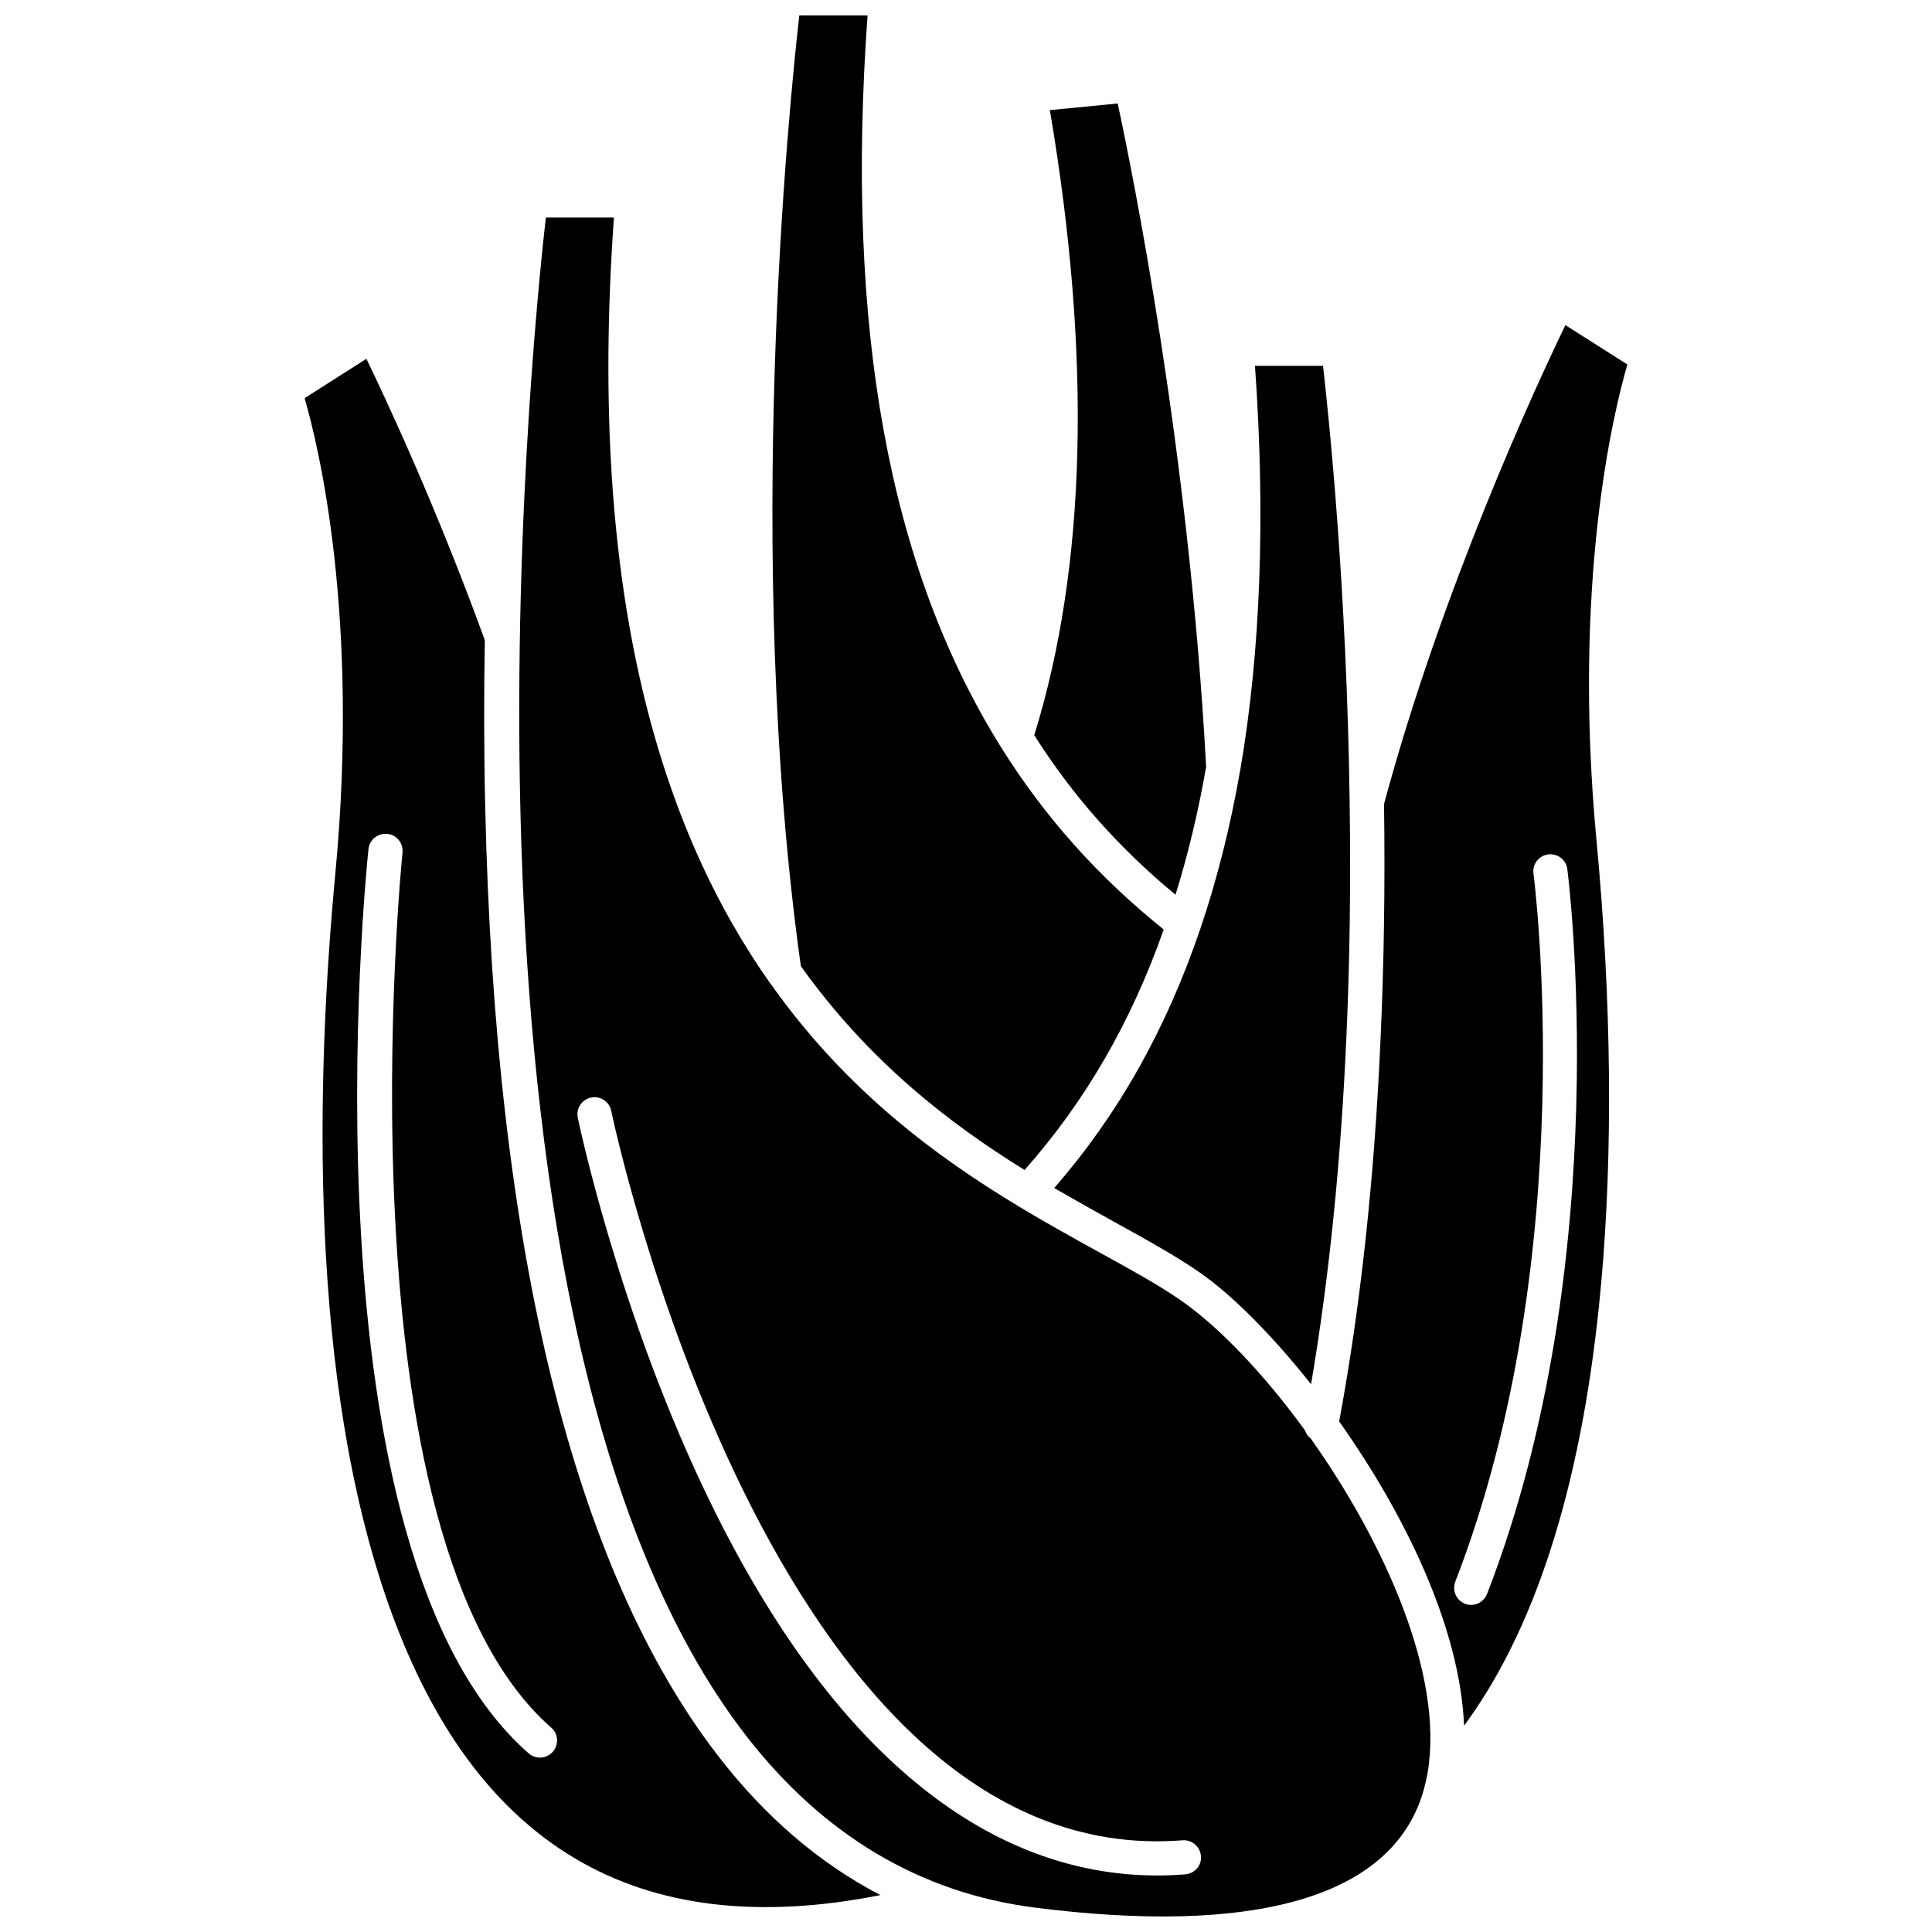
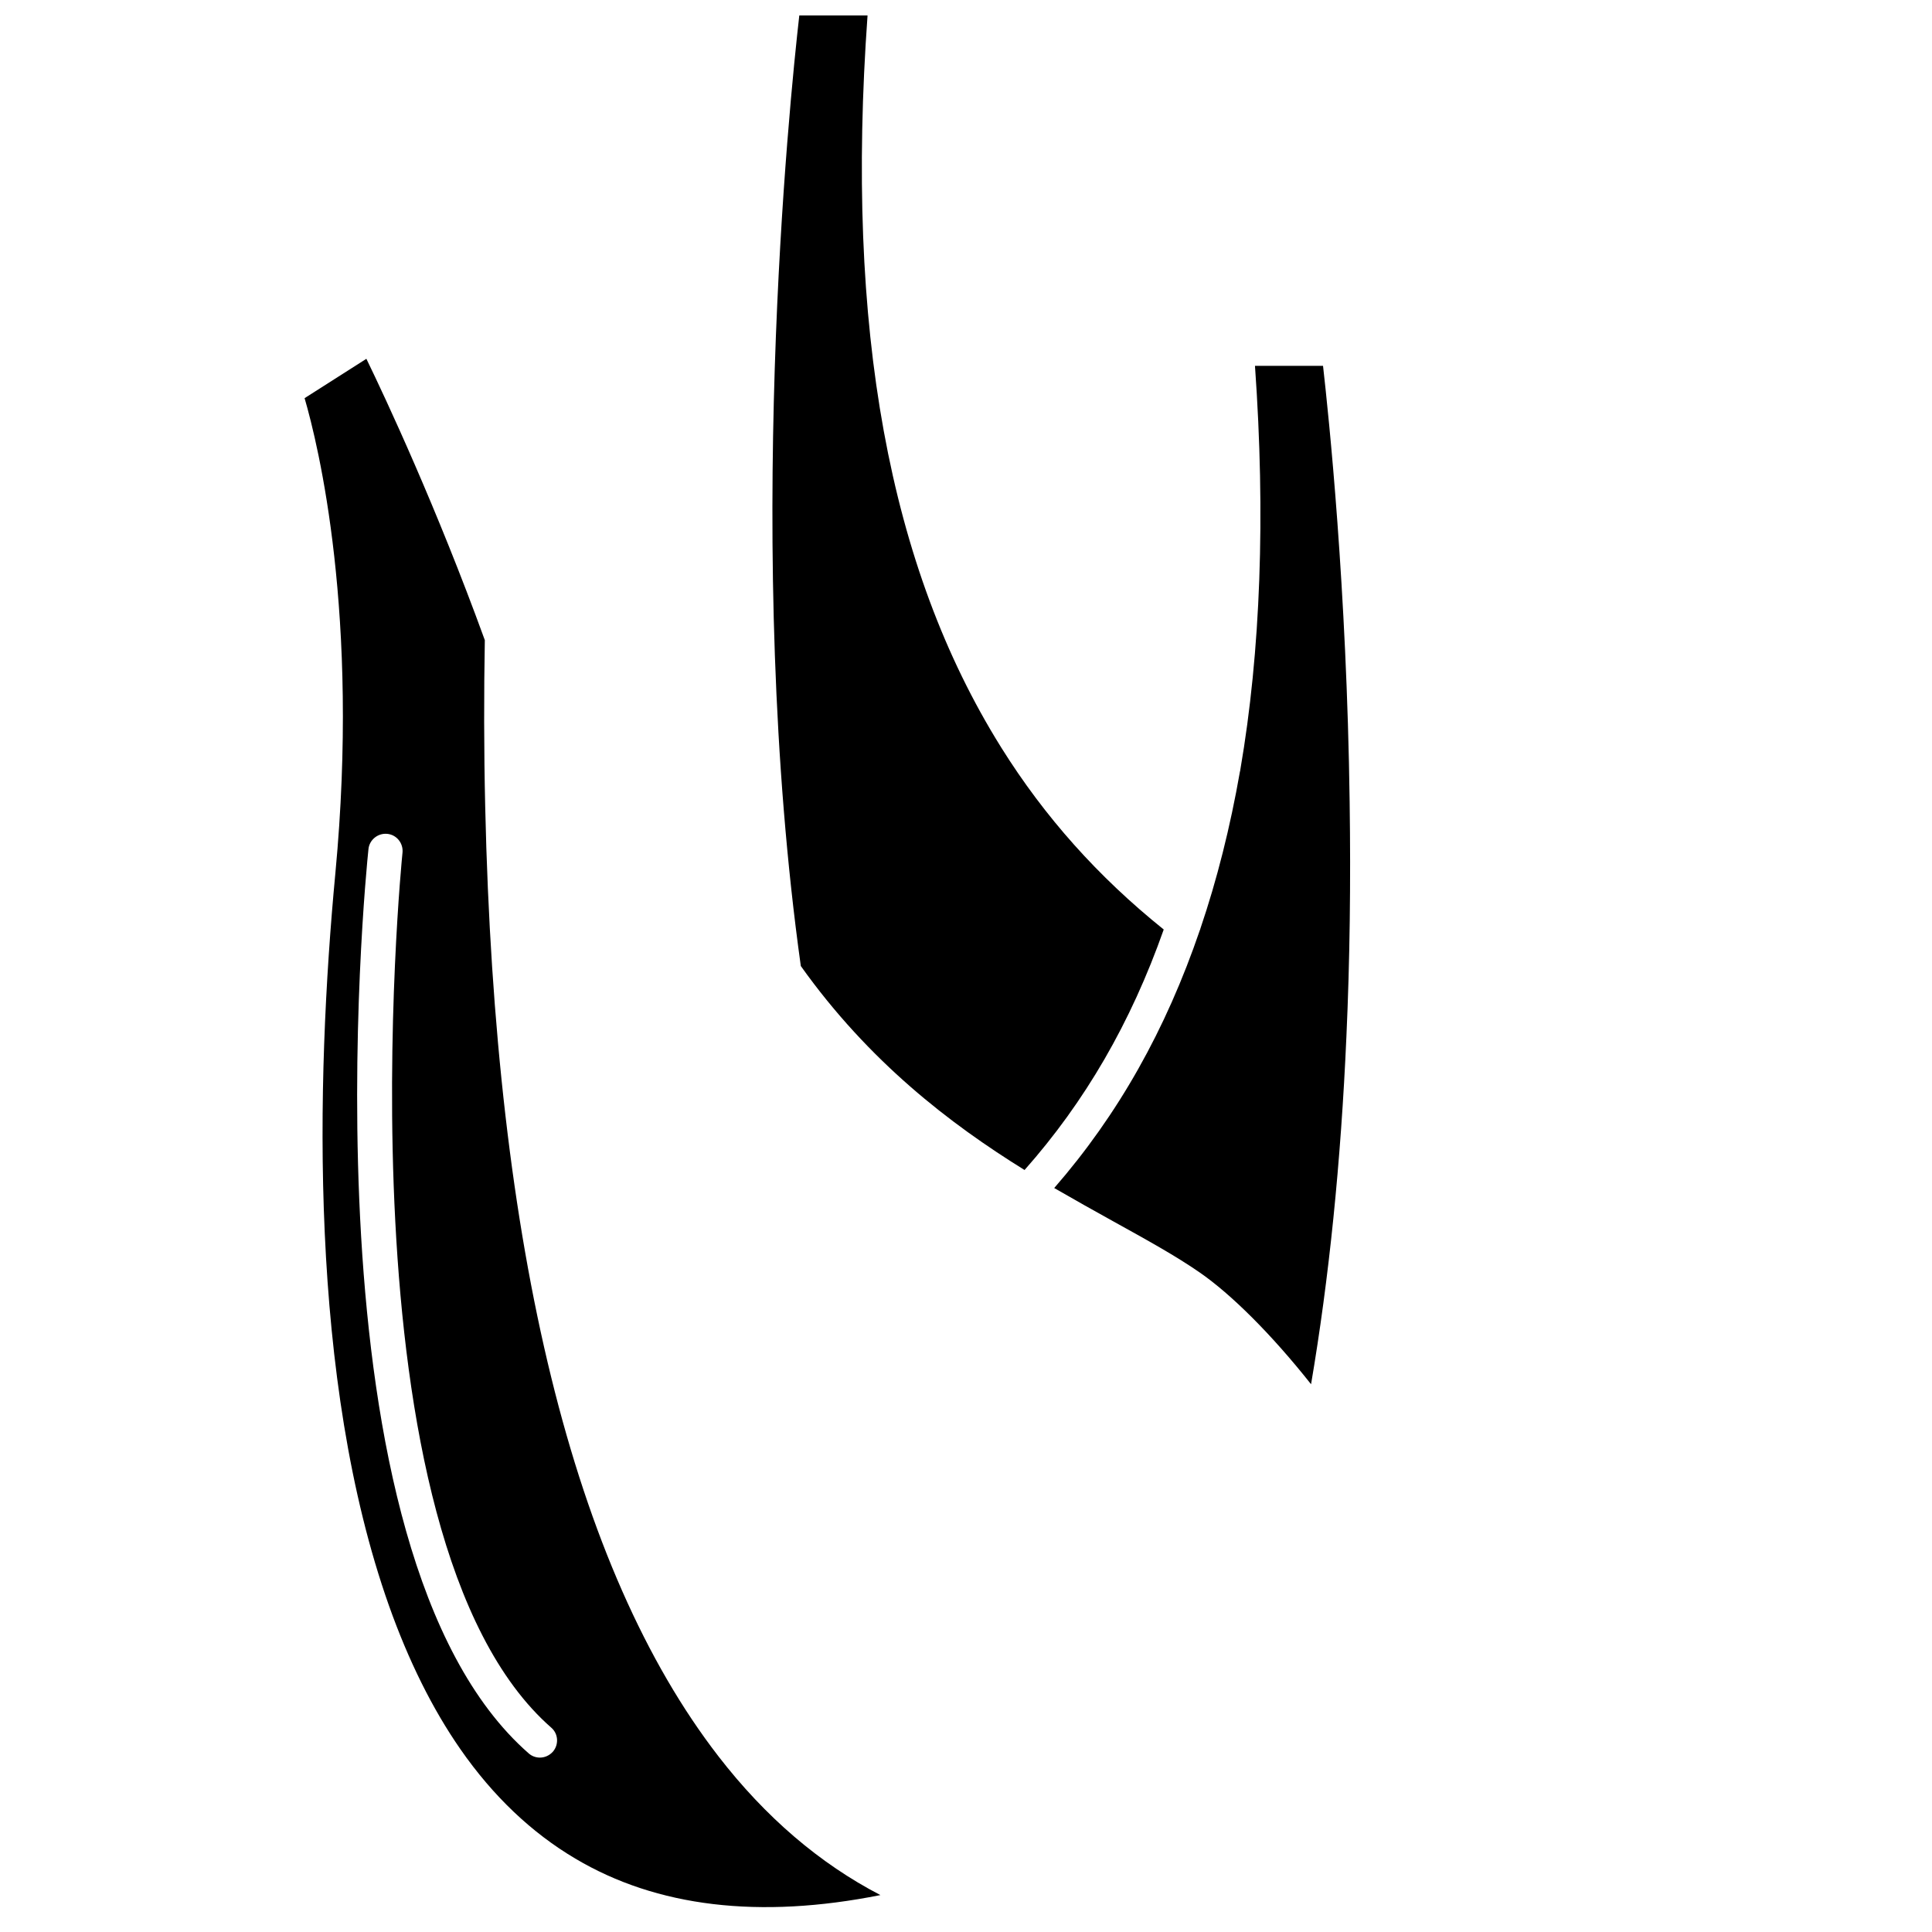
<svg xmlns="http://www.w3.org/2000/svg" width="800px" height="800px" version="1.1" viewBox="144 144 512 512">
  <defs>
    <clipPath id="b">
-       <path d="m281 201h243v450.9h-243z" />
-     </clipPath>
+       </clipPath>
    <clipPath id="a">
      <path d="m348 148.09h105v306.91h-105z" />
    </clipPath>
  </defs>
  <g clip-path="url(#b)">
    <path d="m491.34 525.2c-0.656-0.504-1.16-1.211-1.461-2.016v-0.051c-10.984-15.164-23.023-27.66-33-34.562-6.047-4.18-13.504-8.262-22.117-13-6.449-3.578-13.402-7.406-20.605-11.738-0.102-0.051-0.203-0.102-0.301-0.203-21.562-13-45.492-30.531-65.395-58.594-0.102-0.102-0.152-0.203-0.25-0.301-28.516-40.305-48.719-102.17-41.516-203.09h-18.035c-4.031 35.215-30.18 294.63 52.949 402.19 20.453 26.449 46.199 41.816 76.629 45.695 56.98 7.254 92.195-2.316 101.92-27.762 0.957-2.469 1.613-4.988 2.117-7.656 0-0.102 0.051-0.203 0.051-0.25 4.43-25.996-11.543-61.262-30.988-88.668zm-33.203 115.52c-2.469 0.203-4.988 0.301-7.457 0.301-45.746 0-86.352-33.656-117.94-97.891-24.738-50.281-35.52-102.43-35.621-102.93-0.504-2.469 1.109-4.836 3.527-5.34 2.469-0.504 4.836 1.109 5.34 3.527 0.402 2.016 42.422 201.88 151.39 193.31 2.469-0.203 4.684 1.664 4.887 4.18 0.254 2.473-1.66 4.637-4.129 4.84z" />
  </g>
  <g clip-path="url(#a)">
    <path d="m415.52 454.06c16.02-18.086 28.164-38.996 36.879-63.73-17.434-14.008-31.539-29.824-43.023-48.164-0.051-0.051-0.102-0.152-0.152-0.25-29.676-47.562-41.262-110.99-35.316-193.82h-18.086c-2.621 23.023-14.863 142.58 0.402 251.91 18.086 25.391 39.547 41.816 59.297 54.059z" />
  </g>
-   <path d="m455.52 381.11c3.324-10.629 6.047-22.016 8.113-33.906v-0.051c-4.484-83.633-19.648-158.14-23.426-175.73l-17.984 1.762c11.082 65.242 9.723 120.96-4.133 165.65 10.121 15.977 22.414 29.879 37.43 42.273z" />
  <path d="m462.07 390.27c0 0.051 0 0.051-0.051 0.102-9.07 26.602-21.715 49.02-38.641 68.469 5.492 3.176 10.73 6.098 15.719 8.867 8.816 4.887 16.426 9.07 22.824 13.504 8.312 5.742 18.992 16.324 29.523 29.625 4.734-27.809 7.91-58.793 9.371-92.246 0.906-19.949 1.16-40.758 0.855-61.969v-0.051c-0.754-56.781-5.543-102.27-7.055-115.62l-18.035-0.004c2.82 39.699 1.512 75.672-3.879 107.01 0 0.203-0.051 0.352-0.102 0.504-2.57 14.711-6.098 28.719-10.48 41.613 0 0.055-0.051 0.152-0.051 0.203z" />
  <path d="m334.35 609.38c-38.34-49.625-59.148-134.27-61.766-251.6-0.352-15.215-0.352-30.027-0.102-44.133-12.797-35.215-26.199-63.883-31.387-74.562l-16.375 10.43c3.629 12.445 14.609 57.383 8.16 125.85-5.238 55.52-7.004 134.32 14.207 194.17 5.188 14.609 11.539 27.406 18.941 38.039 8.613 12.395 18.844 22.117 30.43 28.969 21.613 12.848 48.77 16.07 80.863 9.672-16.117-8.367-30.477-20.66-42.973-36.832zm-43.832-1.16c-0.906 1.008-2.168 1.562-3.426 1.562-1.059 0-2.117-0.352-2.973-1.109-61.012-53.352-43.277-232.11-42.473-239.66 0.25-2.469 2.519-4.281 4.988-4.031 2.519 0.25 4.281 2.519 4.031 4.988-0.203 1.812-18.035 181.62 39.449 231.9 1.863 1.617 2.016 4.488 0.402 6.352z" />
-   <path d="m575.27 240.59-16.426-10.43c-7.559 15.617-32.648 69.676-48.062 126.91 0.301 21.16 0 41.918-0.906 61.867-1.613 37.23-5.34 71.441-10.984 101.77 17.078 24.082 31.992 54.211 33.102 80.609 0.453-0.605 0.906-1.211 1.359-1.863 18.539-26.148 30.277-64.59 34.863-114.21v-0.102-0.203c0-0.051 0-0.152 0.051-0.203 3.223-34.965 2.82-75.824-1.211-118.34-6.394-68.414 4.586-113.35 8.215-125.8zm-37.18 325.81c-0.707 1.812-2.418 2.922-4.231 2.922-0.555 0-1.109-0.102-1.613-0.301-2.316-0.906-3.477-3.527-2.57-5.894 33.656-86.805 20.859-186.61 20.707-187.62-0.352-2.469 1.41-4.734 3.879-5.09 2.469-0.301 4.785 1.41 5.09 3.879 0.148 1.059 13.25 103.13-21.262 192.1z" />
</svg>